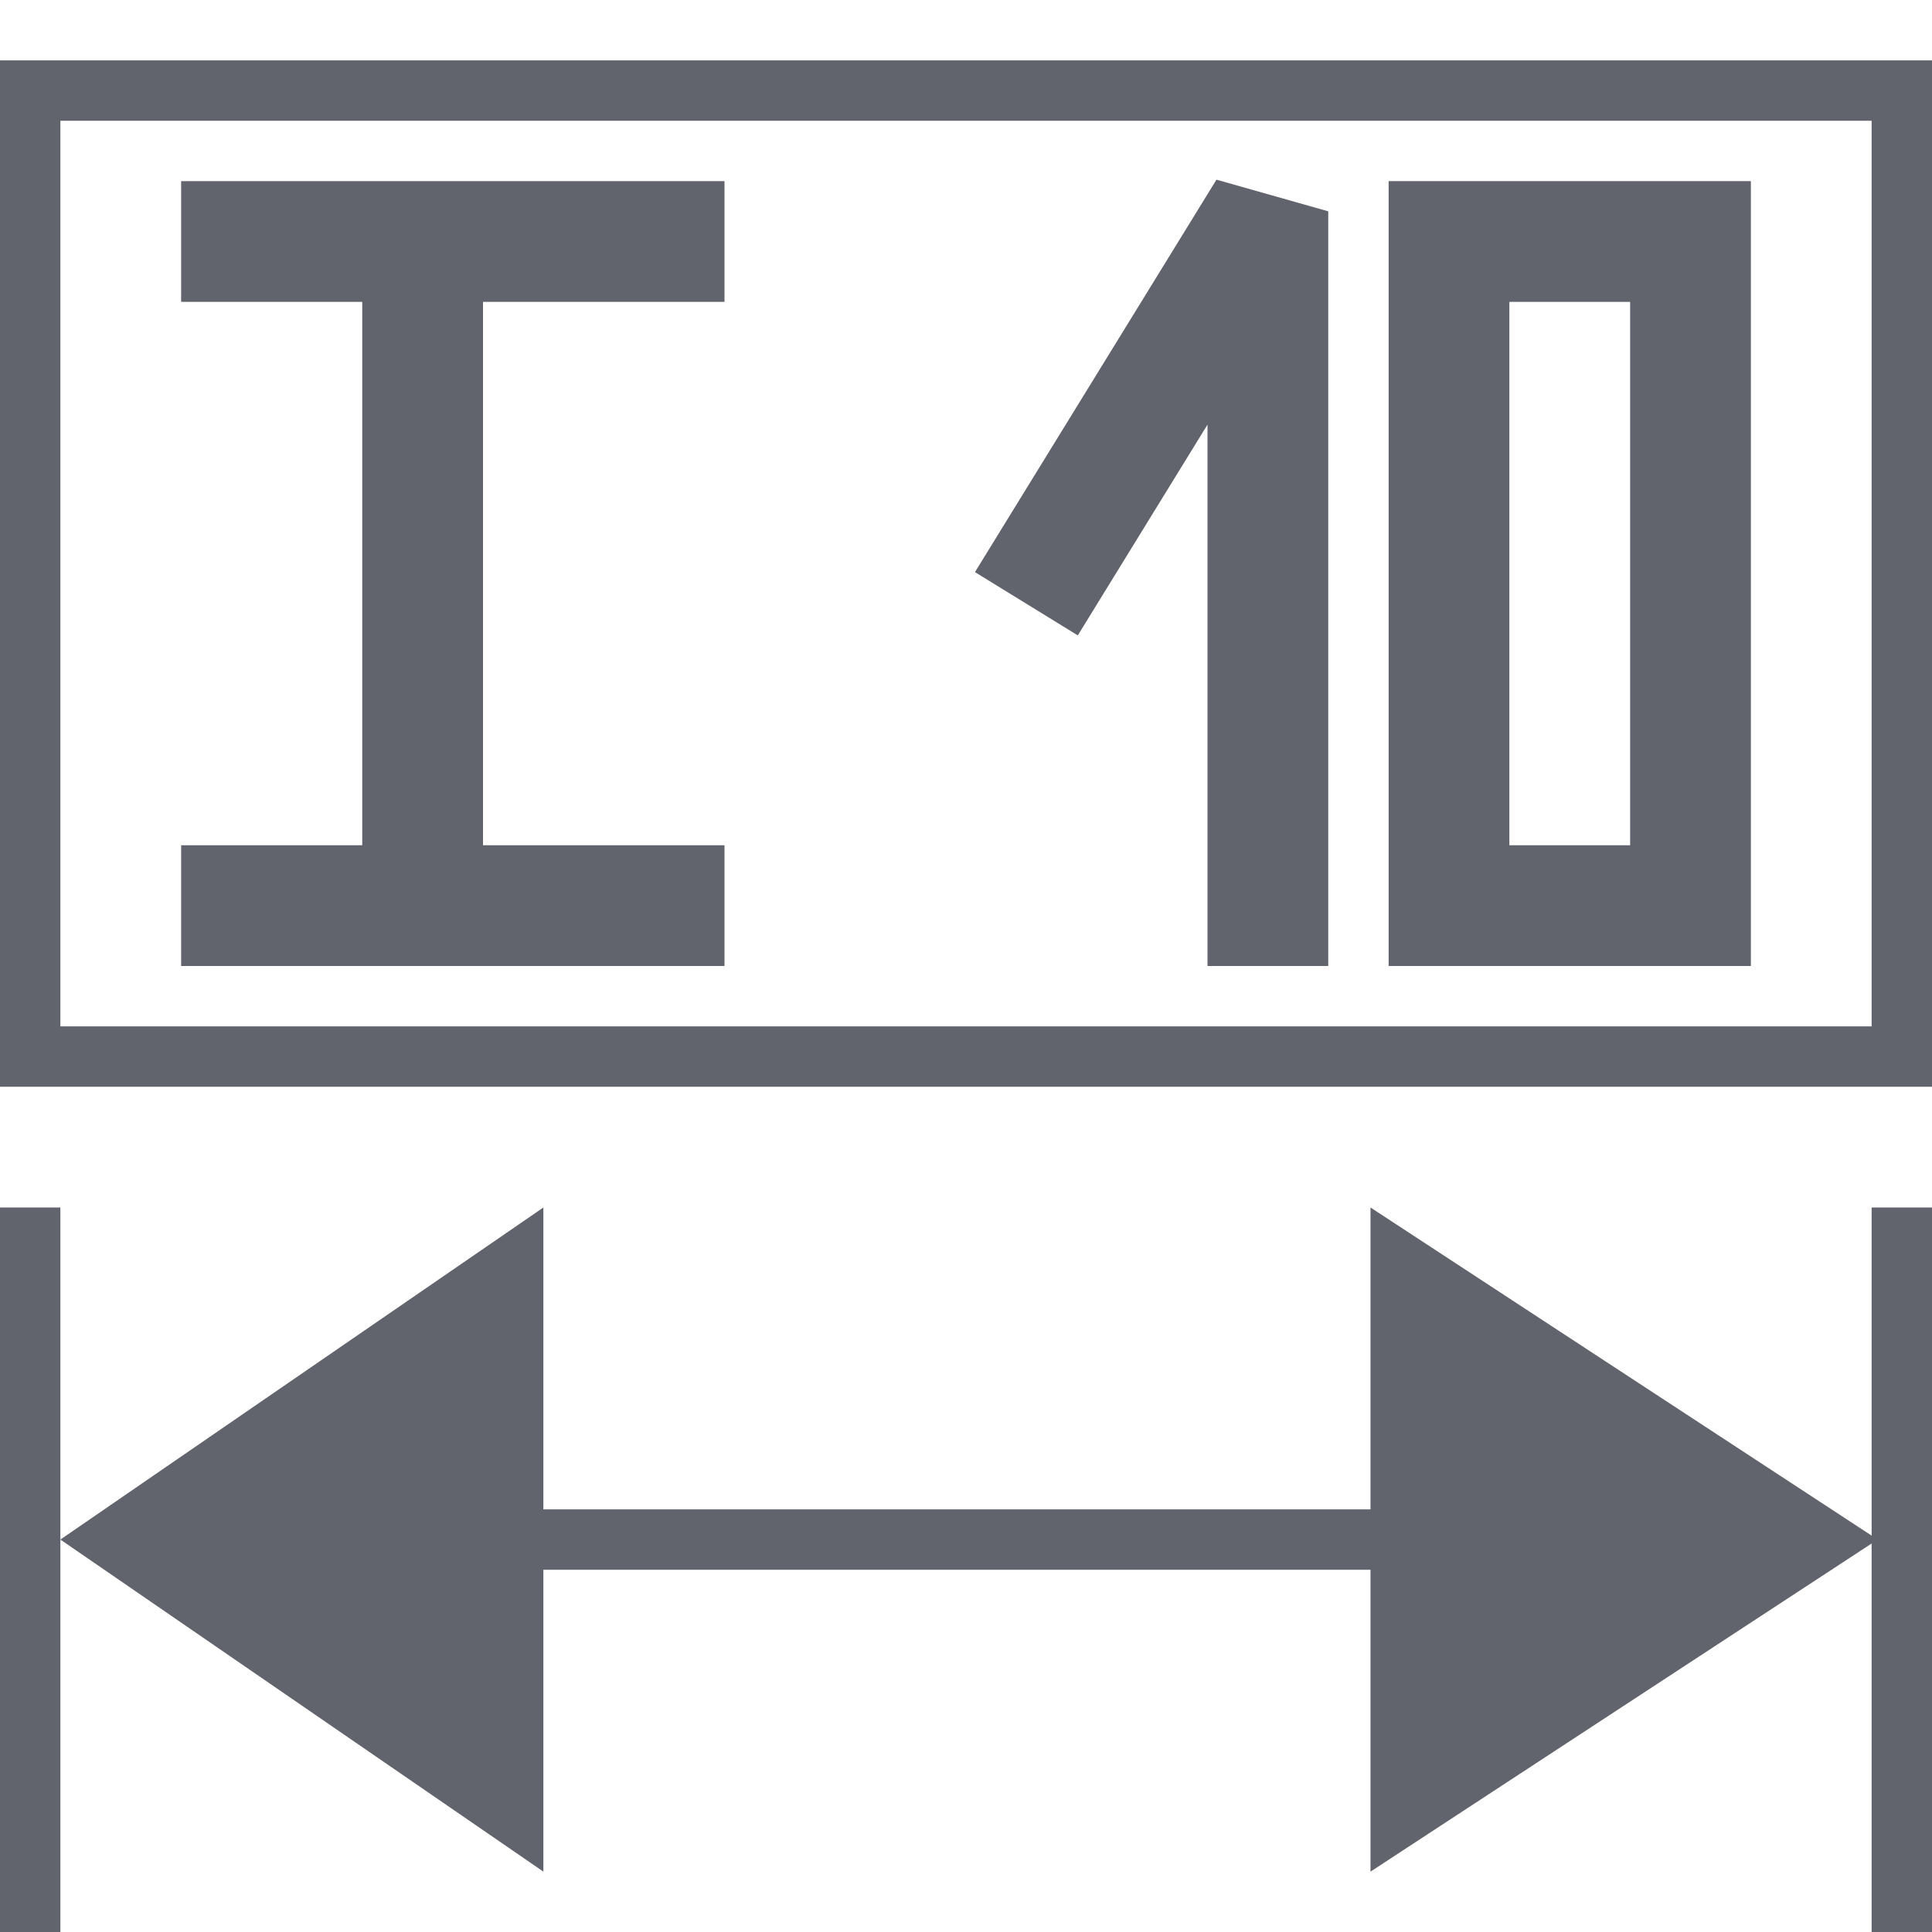
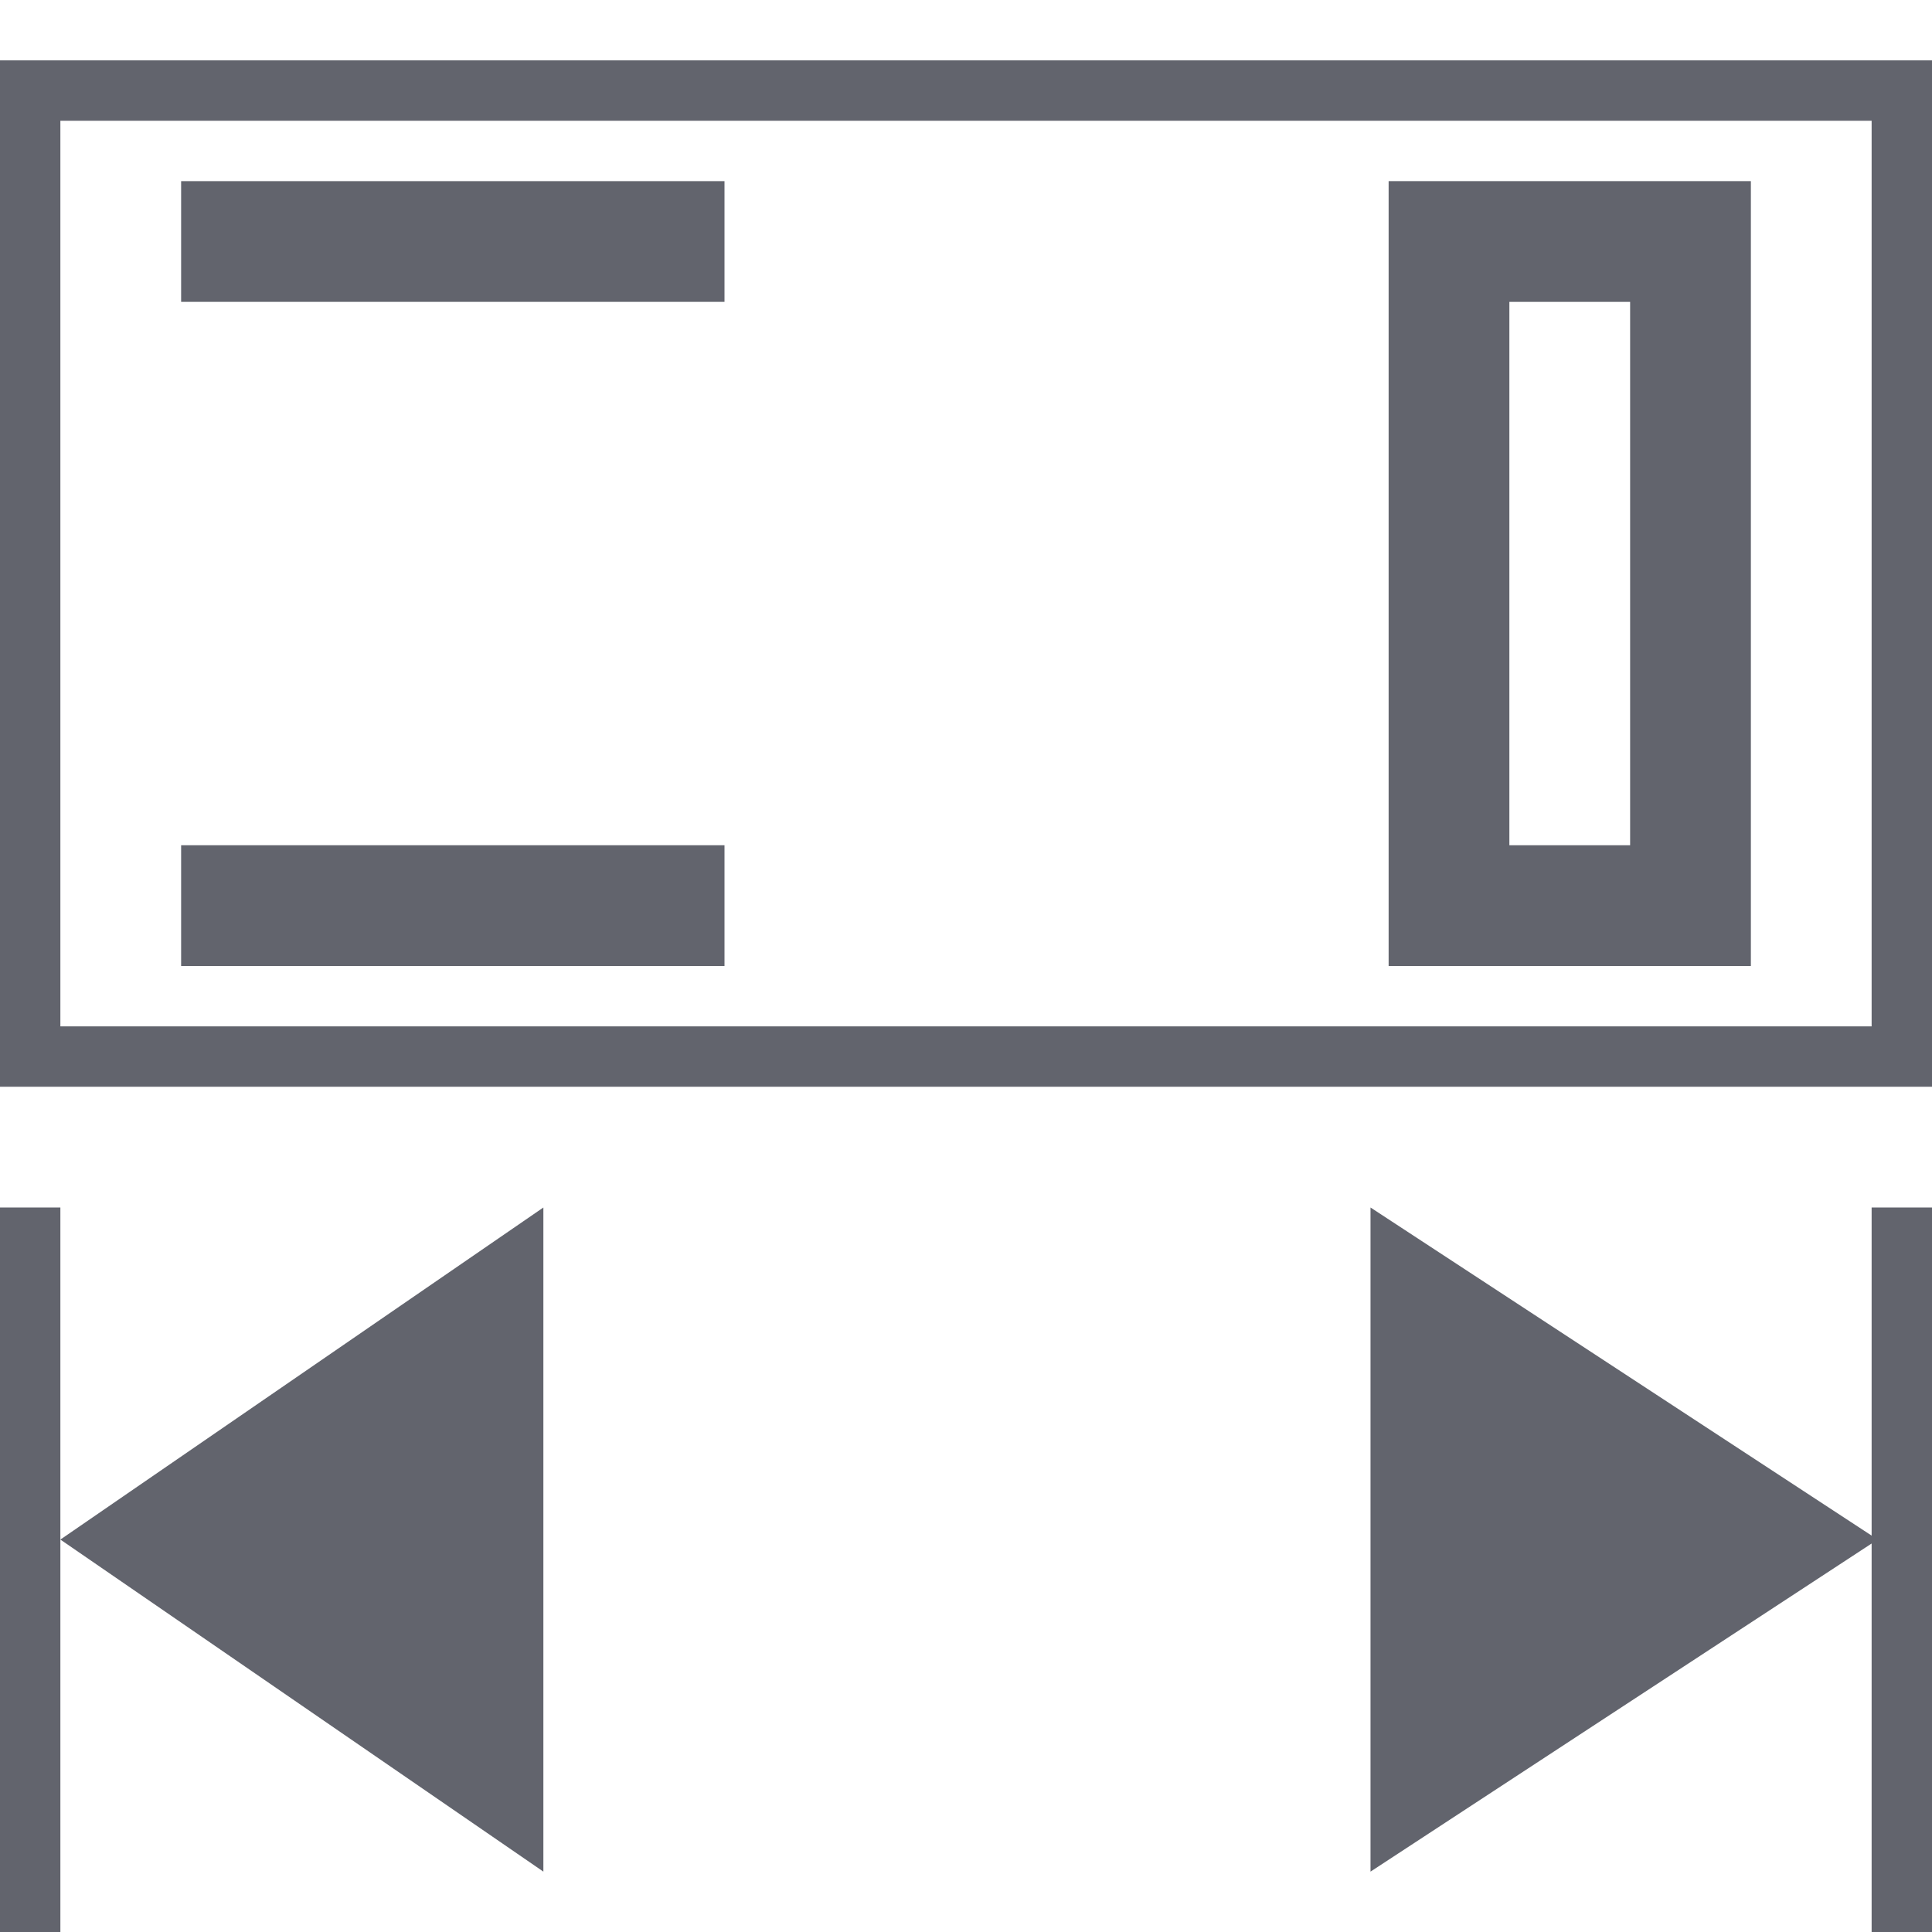
<svg xmlns="http://www.w3.org/2000/svg" version="1.1" id="Layer_1" x="0px" y="0px" viewBox="0 0 32 32" style="enable-background:new 0 0 32 32;" xml:space="preserve">
  <style type="text/css">
	.st0{fill:#62646D;}
	.st1{fill:none;stroke:#62646D;stroke-width:2;stroke-linejoin:bevel;stroke-miterlimit:10;}
	.st2{fill:none;}
</style>
  <g>
    <path class="st0" d="M31,2v15H1V2H31 M32,1H0v17h32V1L32,1z" />
  </g>
-   <polyline class="st1" points="17,10 21,3.5 21,16 " />
  <g>
-     <path class="st0" d="M27,5v9h-2V5H27 M29,3h-6v13h6V3L29,3z" />
+     <path class="st0" d="M27,5v9h-2V5H27 M29,3h-6v13h6L29,3z" />
  </g>
  <line class="st1" x1="3" y1="4" x2="12" y2="4" />
  <line class="st1" x1="3" y1="15" x2="12" y2="15" />
-   <line class="st1" x1="7" y1="3.5" x2="7" y2="15.2" />
  <g>
    <g>
      <line class="st2" x1="0.3" y1="26.2" x2="29.1" y2="26.2" />
    </g>
    <g>
      <g>
-         <rect x="8.4" y="25" class="st0" width="14.4" height="1" />
-       </g>
+         </g>
    </g>
    <g>
      <g>
        <g>
          <polygon class="st0" points="9,31 1,25.5 9,20     " />
        </g>
      </g>
    </g>
    <g>
      <g>
        <g>
          <polygon class="st0" points="22.7,31 31.1,25.5 22.7,20     " />
        </g>
      </g>
    </g>
    <g>
      <g>
        <rect y="20" class="st0" width="1" height="12" />
      </g>
    </g>
    <g>
      <g>
        <rect x="31" y="20" class="st0" width="1" height="12" />
      </g>
    </g>
  </g>
</svg>